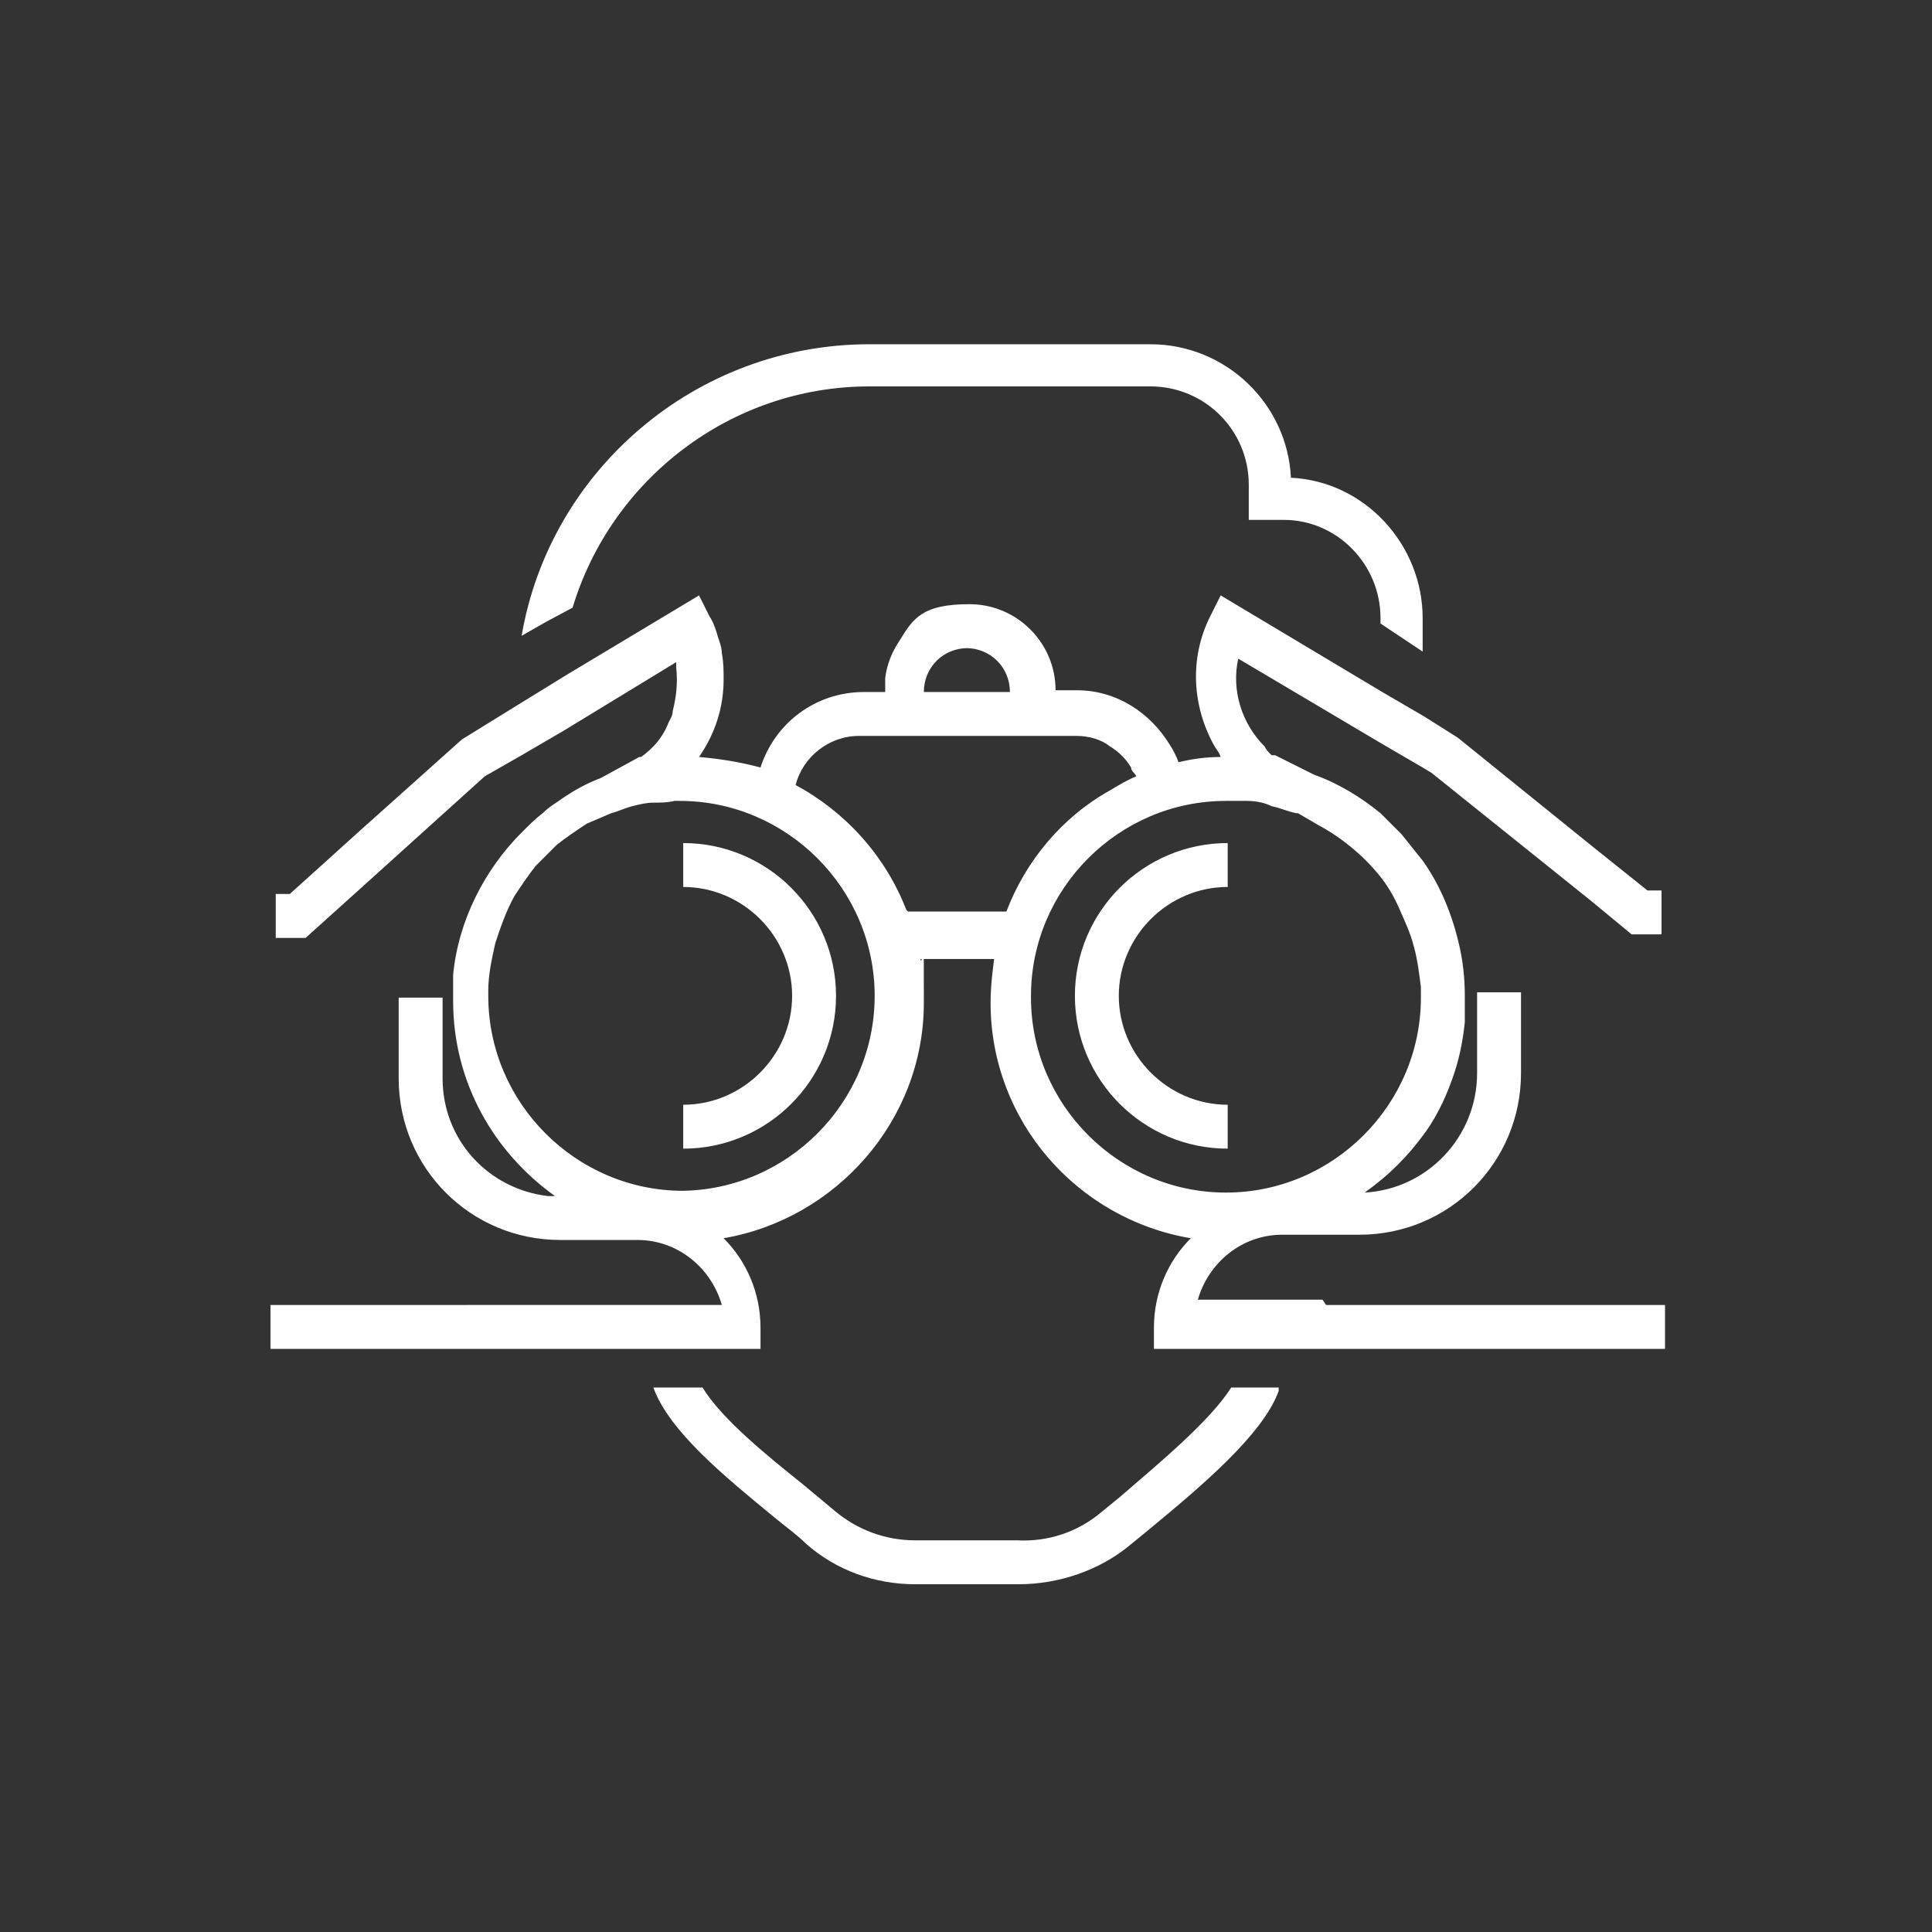
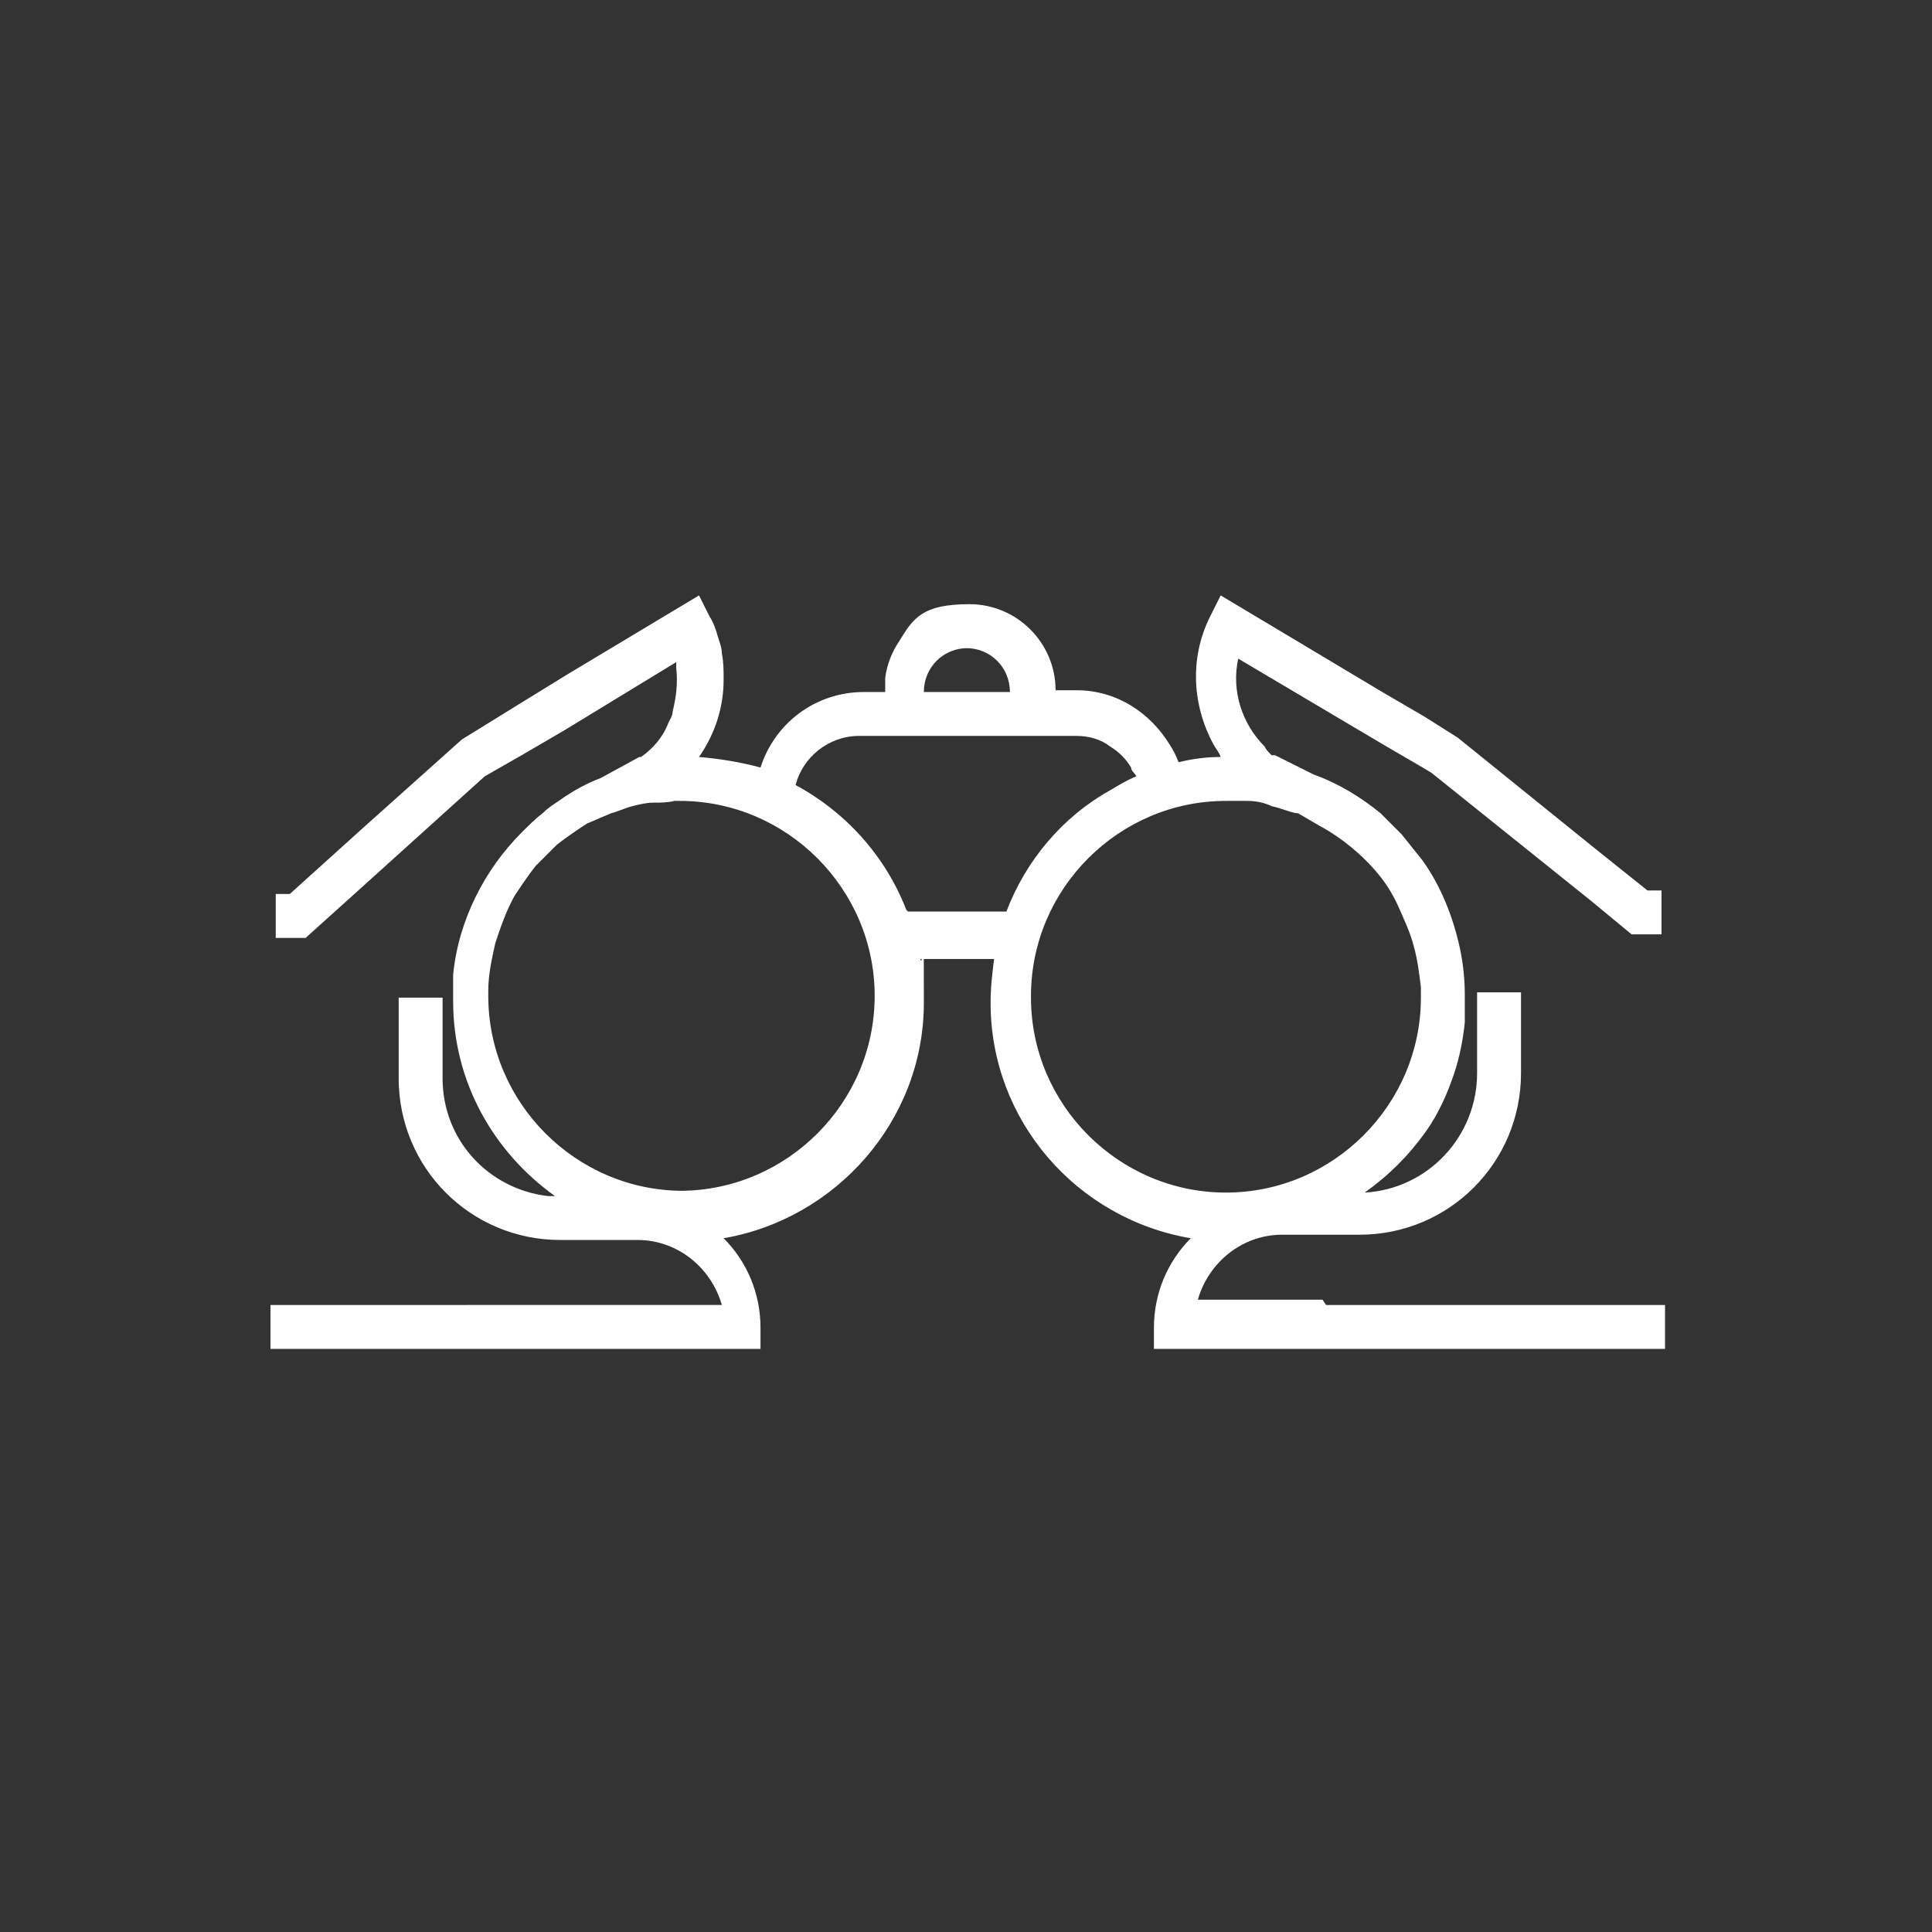
<svg xmlns="http://www.w3.org/2000/svg" id="Livello_1" version="1.1" viewBox="0 0 110 110">
  <rect x="0" y="0" width="110" height="110" fill="#333333" stroke="none" />
  <defs>
    <style> .st0 { fill: #fff; } </style>
  </defs>
-   <path class="st0" d="M44.1,86.4c.6.5,1.3,1,1.8,1.5,1.7,1.5,3.9,2.3,6.2,2.3h5.8s0,0,.1,0c2.3,0,4.6-.8,6.3-2.2l1.1-.9c2.9-2.4,6.5-5.4,7.4-7.9v-.2c.1,0-2.7,0-2.7,0-1.2,1.9-4.1,4.3-6.3,6.2l-1.1.9c-1.3,1.1-3,1.7-4.8,1.6h-5.8c-1.7,0-3.3-.6-4.6-1.7-.6-.5-1.2-1-1.8-1.5-2-1.6-4.6-3.7-5.7-5.5h-2.8,0c.9,2.5,4.1,5.1,6.9,7.4Z" />
-   <path class="st0" d="M79.8,36.3l1.2.8v-1.9c0-4.2-3.3-7.8-7.5-8-.2-4.2-3.7-7.6-8-7.6h-16c-9.9,0-18.2,7.2-19.8,16.6l1.4-.8,1.5-.8c2.2-7.3,9-12.6,16.9-12.6h16c3.1,0,5.6,2.5,5.6,5.6v2h2c3,0,5.5,2.5,5.5,5.6v.3l1.2.8Z" />
-   <path class="st0" d="M38.9,48v2.5c3.4,0,6.2,2.8,6.2,6.2s-2.8,6.2-6.2,6.2v2.5c4.8,0,8.7-3.9,8.7-8.7s-3.9-8.7-8.7-8.7Z" />
  <path class="st0" d="M75.3,74h-7.1c.6-2.1,2.5-3.7,4.8-3.7h4.4c5.1,0,9.2-4.1,9.2-9.2v-4.6h-2.5v4.6c0,3.6-2.8,6.6-6.4,6.8,1.4-1,2.5-2.1,3.5-3.5.7-1,1.2-2.1,1.6-3.3.3-.9.5-1.9.6-2.9,0-.2,0-.4,0-.7,0-.3,0-.5,0-.8,0-1-.1-1.9-.3-2.8-.4-1.8-1.1-3.5-2.1-4.9-.4-.5-.8-1-1.2-1.5-.4-.4-.8-.8-1.2-1.2-1.1-.9-2.4-1.7-3.8-2.2l-2.2-1.1h-.2c-.2-.2-.3-.3-.4-.5-1.3-1.3-1.9-3.2-1.5-5l8.1,4.8,1.2.7,1.2.7.5.3,9.1,7.3,2.3,1.9h1.7v-2.5h-.8l-3-2.4-7.8-6.3-1.9-1.2-1.2-.7-1.2-.7-9.2-5.5-.6,1.2c-1.2,2.4-1,5.1.2,7.3.1.2.3.4.4.7-.8,0-1.6.1-2.4.3-.1-.3-.3-.7-.5-1-1.1-1.8-3-3.1-5.3-3.1h-1.2c0-2.7-2.2-4.9-4.9-4.9s-3.2.8-4,2.1c-.4.6-.7,1.3-.8,2.1,0,.2,0,.5,0,.8h-1.2c-2.8,0-5.1,1.8-5.9,4.3-1.1-.3-2.3-.5-3.5-.6.9-1.3,1.4-2.8,1.4-4.4,0-.5,0-1-.1-1.5,0-.4-.2-.8-.3-1.2-.1-.3-.2-.6-.4-.9l-.6-1.2-7.5,4.5-1.3.8-1.3.8-3.4,2.1-5.7,5.1-4.1,3.7h-.8v2.5h1.7l3-2.7,7.2-6.5,2.1-1.2,1.2-.7,1.2-.7,6.4-3.9c0,0,0,.2,0,.3.1.9,0,1.7-.2,2.5,0,.3-.2.5-.3.8-.3.7-.8,1.3-1.5,1.8h-.1c0,0-2.2,1.2-2.2,1.2-.8.3-1.5.7-2.1,1.1-.4.3-.8.5-1.2.9-.4.3-.8.7-1.2,1.1-2.1,2.1-3.6,5-3.9,8.1,0,.5,0,1,0,1.5,0,4.6,2.3,8.6,5.8,11.1-.1,0-.3,0-.4,0-3.4-.4-6-3.2-6-6.7v-4.6h-2.5v4.6c0,5.1,4.1,9.2,9.2,9.2h4.4c2.3,0,4.2,1.6,4.8,3.7H15.4v2.5h27.9v-1.2c0-2-.8-3.8-2.1-5.1,6.4-1.1,11.4-6.7,11.4-13.4s0-1.7-.2-2.5h4.2c-.1.8-.2,1.6-.2,2.5,0,6.7,4.9,12.3,11.4,13.4-1.3,1.3-2.1,3.1-2.1,5.1v1.2h29.1v-2.5h-19.3ZM55,36.9c1.4,0,2.5,1.1,2.5,2.5h-4.9c0-1.4,1.1-2.5,2.5-2.5ZM38.9,67.8c-6.1,0-11.1-5-11.1-11.1s0-.2,0-.3c0-.9.2-1.8.4-2.7.3-.9.6-1.8,1.1-2.7.4-.6.8-1.2,1.2-1.7.4-.4.8-.8,1.2-1.2.5-.4,1.1-.8,1.7-1.2h0s1.4-.6,1.4-.6c.4-.1.8-.3,1.2-.4.4-.1.8-.2,1.2-.2.4,0,.8,0,1.2-.1.1,0,.2,0,.3,0,6.1,0,11.1,5,11.1,11.1s-5,11.1-11.1,11.1ZM51.6,51.8c-1.2-3.1-3.5-5.6-6.3-7.1.4-1.6,1.9-2.8,3.6-2.8h12.4c.7,0,1.4.2,1.9.6.5.3.9.7,1.2,1.2,0,.2.2.3.3.5-.5.2-1,.5-1.5.8-2.7,1.5-4.8,4-5.9,6.9h-5.6ZM58.7,56.7c0-6.1,5-11.1,11.1-11.1s.8,0,1.2,0c.5,0,1,.1,1.4.3.5.1.9.3,1.4.4h.1c0,0,1.2.7,1.2.7h0c1.3.7,2.5,1.7,3.4,2.8.5.6.9,1.3,1.2,2,.3.7.6,1.3.8,2.1.2.7.3,1.5.4,2.3h0c0,.2,0,.4,0,.6,0,6.1-5,11.1-11.1,11.1s-11.1-5-11.1-11.1Z" />
-   <path class="st0" d="M61.2,56.7c0,4.8,3.9,8.7,8.7,8.7v-2.5c-3.4,0-6.2-2.8-6.2-6.2s2.8-6.2,6.2-6.2v-2.5c-4.8,0-8.7,3.9-8.7,8.7Z" />
</svg>